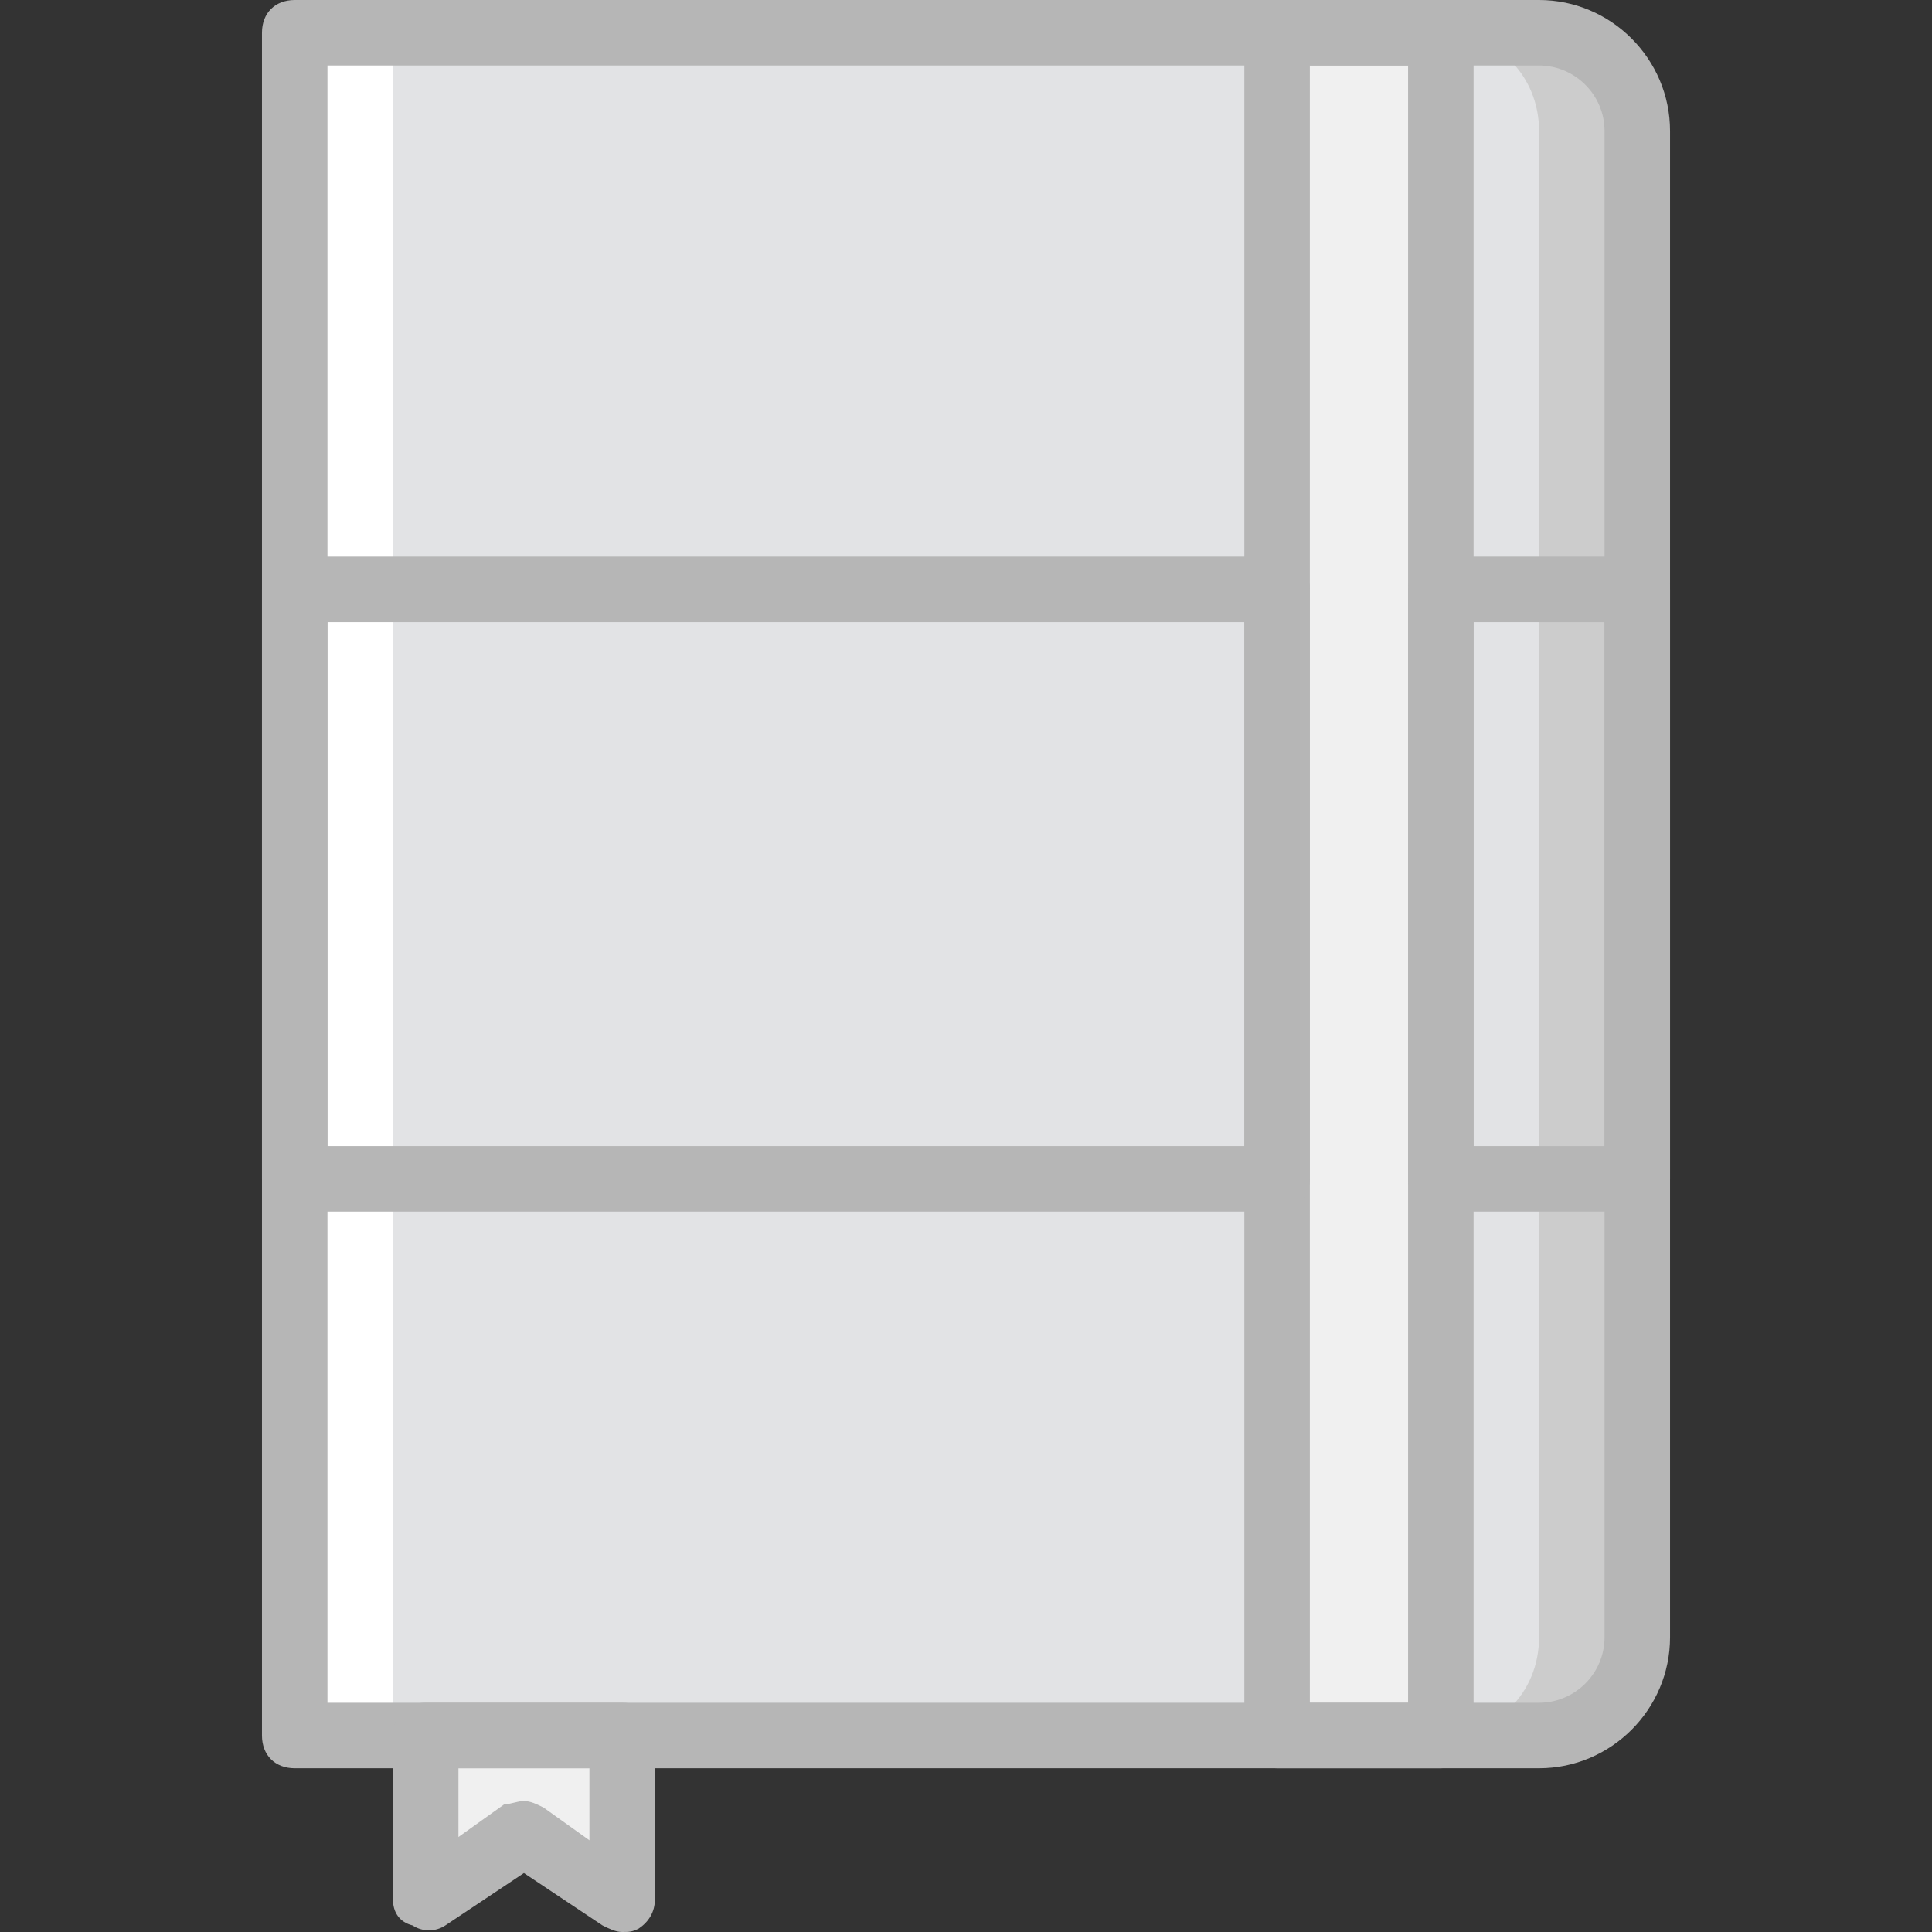
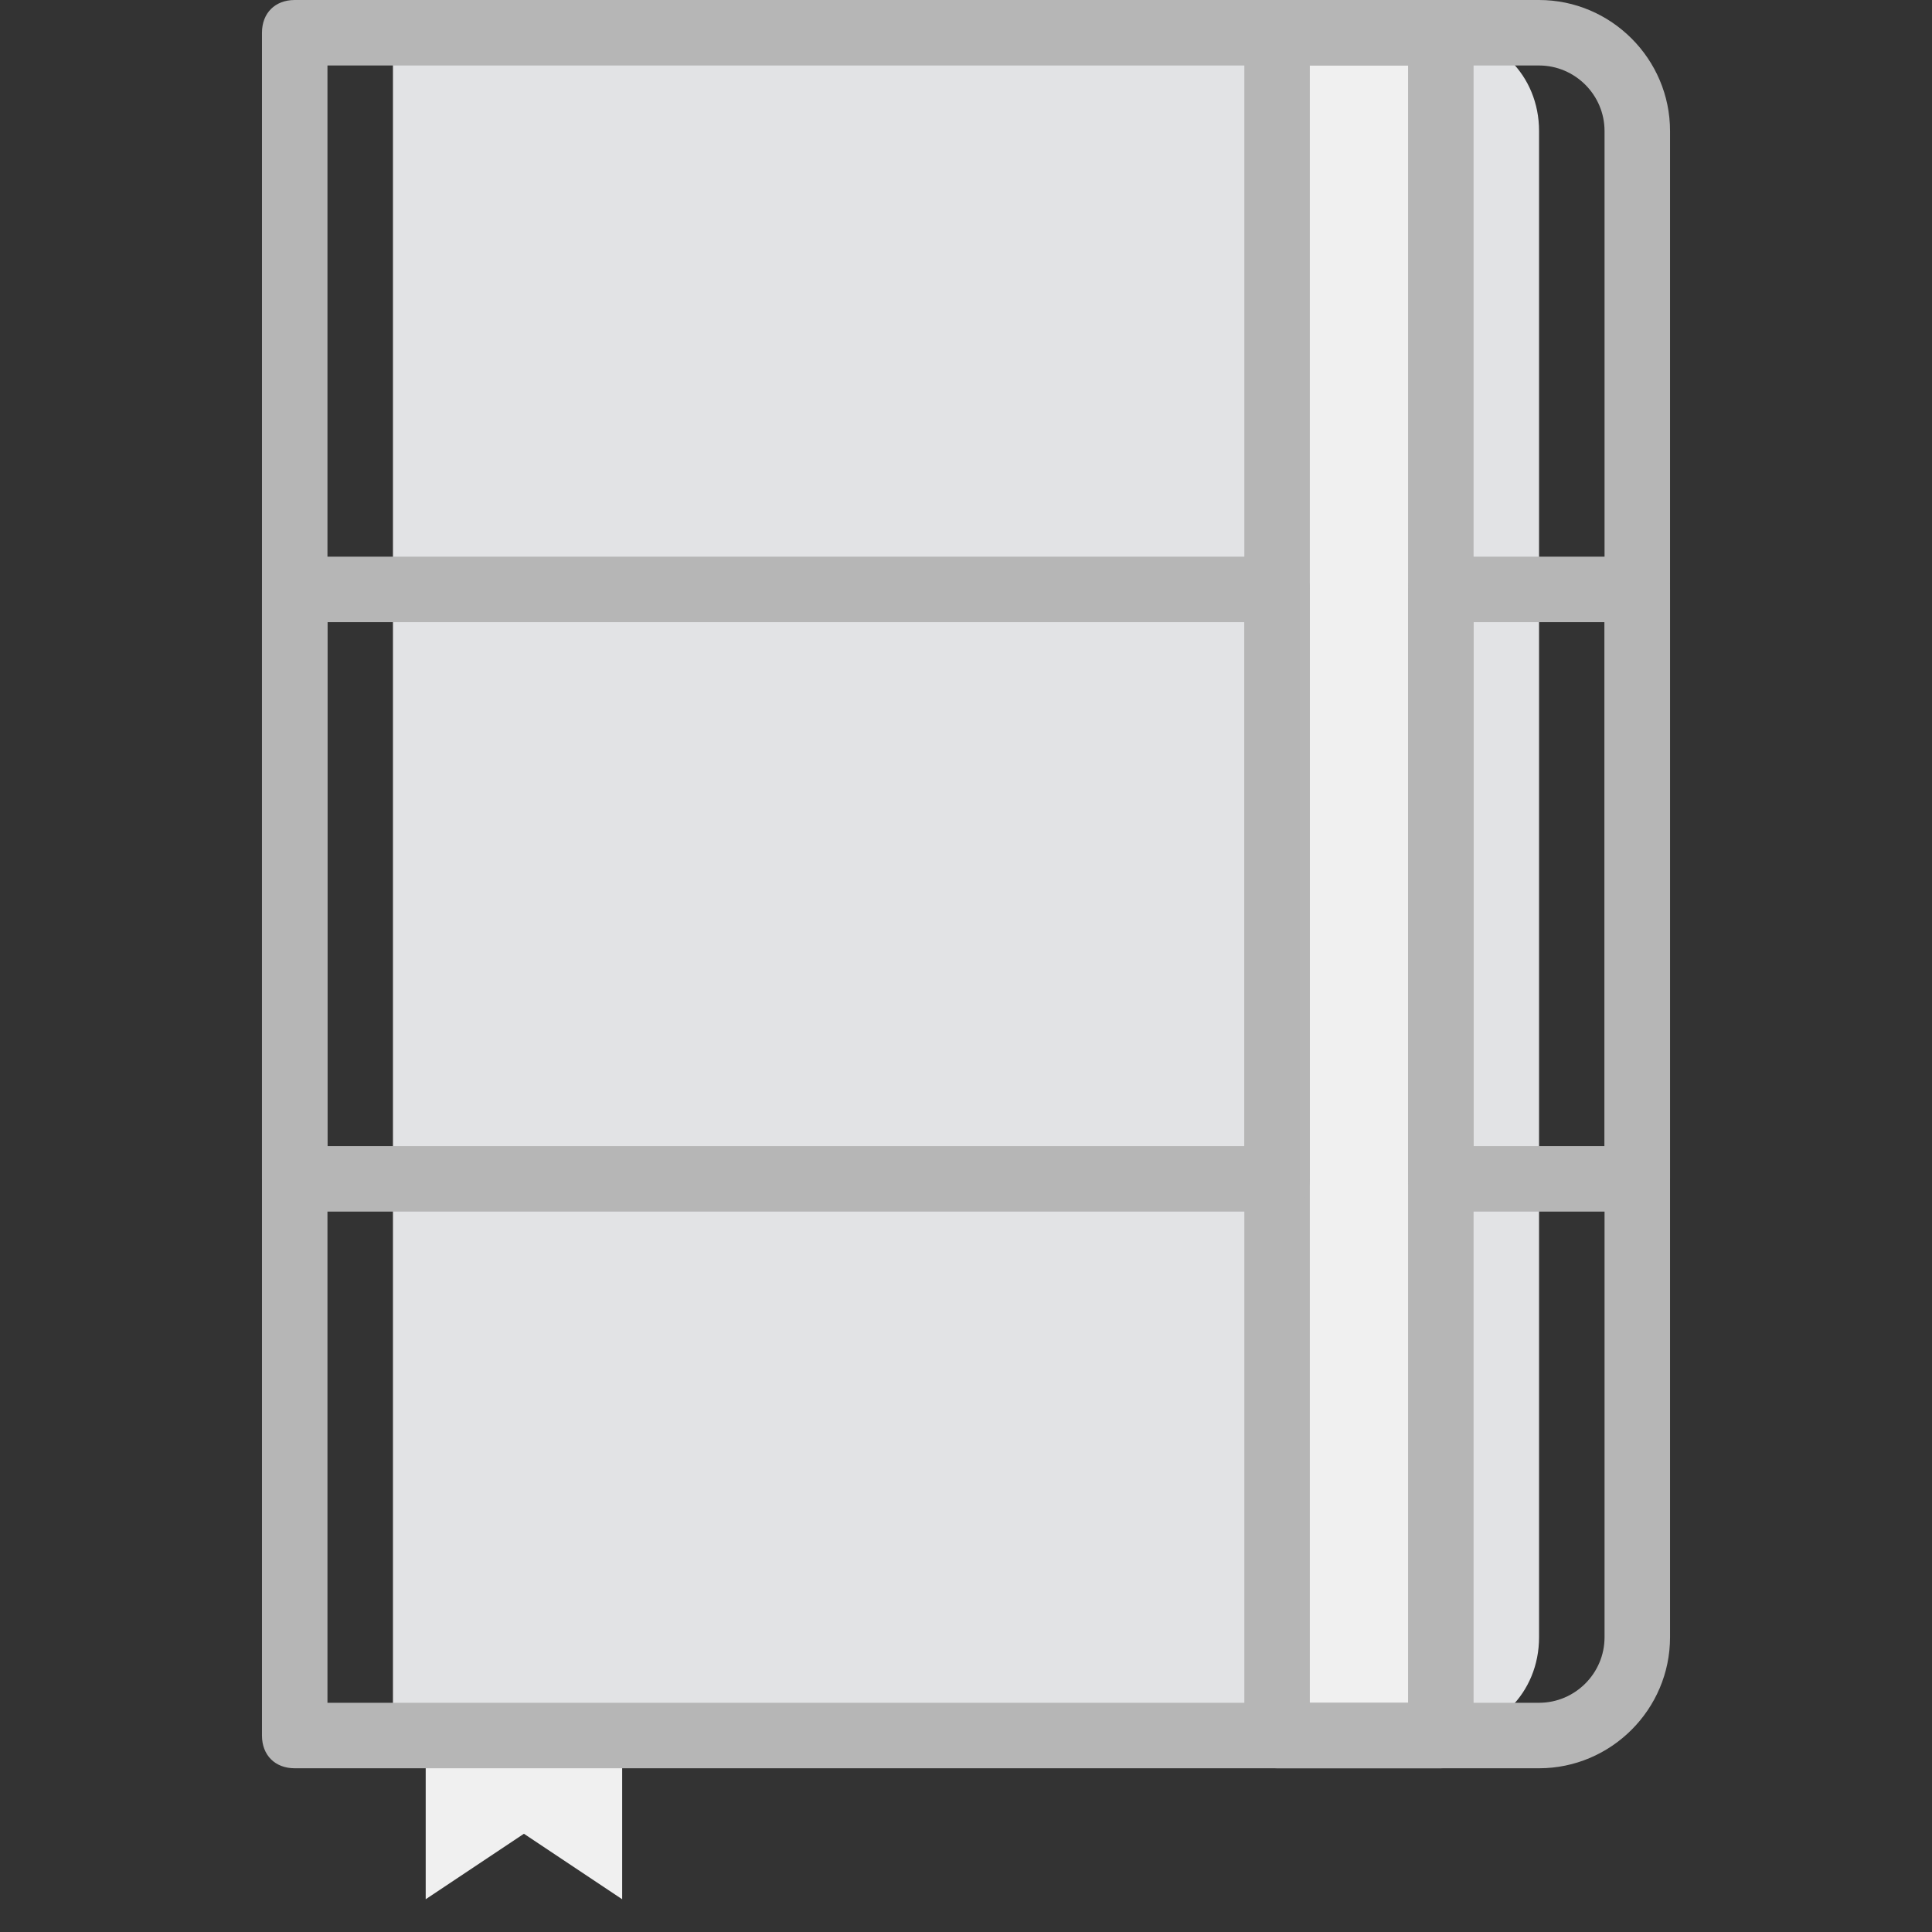
<svg xmlns="http://www.w3.org/2000/svg" height="800px" width="800px" version="1.1" id="Layer_1" viewBox="0 0 512 512" xml:space="preserve">
  <rect x="0" y="0" width="512" height="512" fill="#333333" stroke="none" />
  <g transform="translate(1 1)">
    <polygon style="fill:#F0F0F0;" points="163.881,502.322 137.847,484.966 111.814,502.322 111.814,458.932 163.881,458.932  " />
-     <path style="fill:#FFFFFF;" d="M233.305,458.932H77.102V7.678h156.203c14.753,0,26.034,11.281,26.034,26.034v399.186   C259.339,447.651,248.058,458.932,233.305,458.932" />
-     <path style="fill:#CCCCCC;" d="M406.864,458.932H250.661V7.678h156.203c14.753,0,26.034,11.281,26.034,26.034v399.186   C432.898,447.651,421.617,458.932,406.864,458.932" />
    <path style="fill:#E2E3E5;" d="M380.831,458.932H103.136V7.678h277.695c14.753,0,26.034,11.281,26.034,26.034v399.186   C406.864,447.651,395.583,458.932,380.831,458.932" />
    <polygon style="fill:#F0F0F0;" points="337.441,458.932 380.831,458.932 380.831,7.678 337.441,7.678  " />
    <g>
      <path style="fill:#B6B6B6;" d="M406.864,467.61H77.102c-5.207,0-8.678-3.471-8.678-8.678V7.678C68.424,2.471,71.895-1,77.102-1    h329.763c19.092,0,34.712,15.62,34.712,34.712v399.186C441.576,451.99,425.956,467.61,406.864,467.61z M85.78,450.254h321.085    c9.546,0,17.356-7.81,17.356-17.356V33.712c0-9.546-7.81-17.356-17.356-17.356H85.78V450.254z" />
      <path style="fill:#B6B6B6;" d="M380.831,467.61h-43.39c-5.207,0-8.678-3.471-8.678-8.678V7.678c0-5.207,3.471-8.678,8.678-8.678    h43.39c5.207,0,8.678,3.471,8.678,8.678v451.254C389.508,463.271,386.037,467.61,380.831,467.61z M346.119,450.254h26.034V16.356    h-26.034V450.254z" />
      <path style="fill:#B6B6B6;" d="M337.441,320.085H77.102c-5.207,0-8.678-3.471-8.678-8.678V155.203    c0-5.207,3.471-8.678,8.678-8.678h260.339c5.207,0,8.678,3.471,8.678,8.678v156.203    C346.119,316.614,342.647,320.085,337.441,320.085z M85.78,302.729h242.983V163.881H85.78V302.729z" />
      <path style="fill:#B6B6B6;" d="M432.898,320.085h-52.068c-5.207,0-8.678-3.471-8.678-8.678V155.203    c0-5.207,3.471-8.678,8.678-8.678h52.068c5.207,0,8.678,3.471,8.678,8.678v156.203    C441.576,316.614,438.105,320.085,432.898,320.085z M389.508,302.729h34.712V163.881h-34.712V302.729z" />
-       <path style="fill:#B6B6B6;" d="M163.881,511c-1.736,0-3.471-0.868-5.207-1.736l-20.827-13.885l-20.827,13.885    c-2.603,1.736-6.075,1.736-8.678,0c-3.471-0.868-5.207-3.471-5.207-6.942v-43.39c0-5.207,3.471-8.678,8.678-8.678h52.068    c5.207,0,8.678,3.471,8.678,8.678v43.39c0,3.471-1.736,6.075-4.339,7.81C166.485,511,165.617,511,163.881,511z M137.847,476.288    c1.736,0,3.471,0.868,5.207,1.736l12.149,8.678V467.61h-34.712v18.224l12.149-8.678    C134.376,477.156,136.112,476.288,137.847,476.288z" />
    </g>
  </g>
</svg>